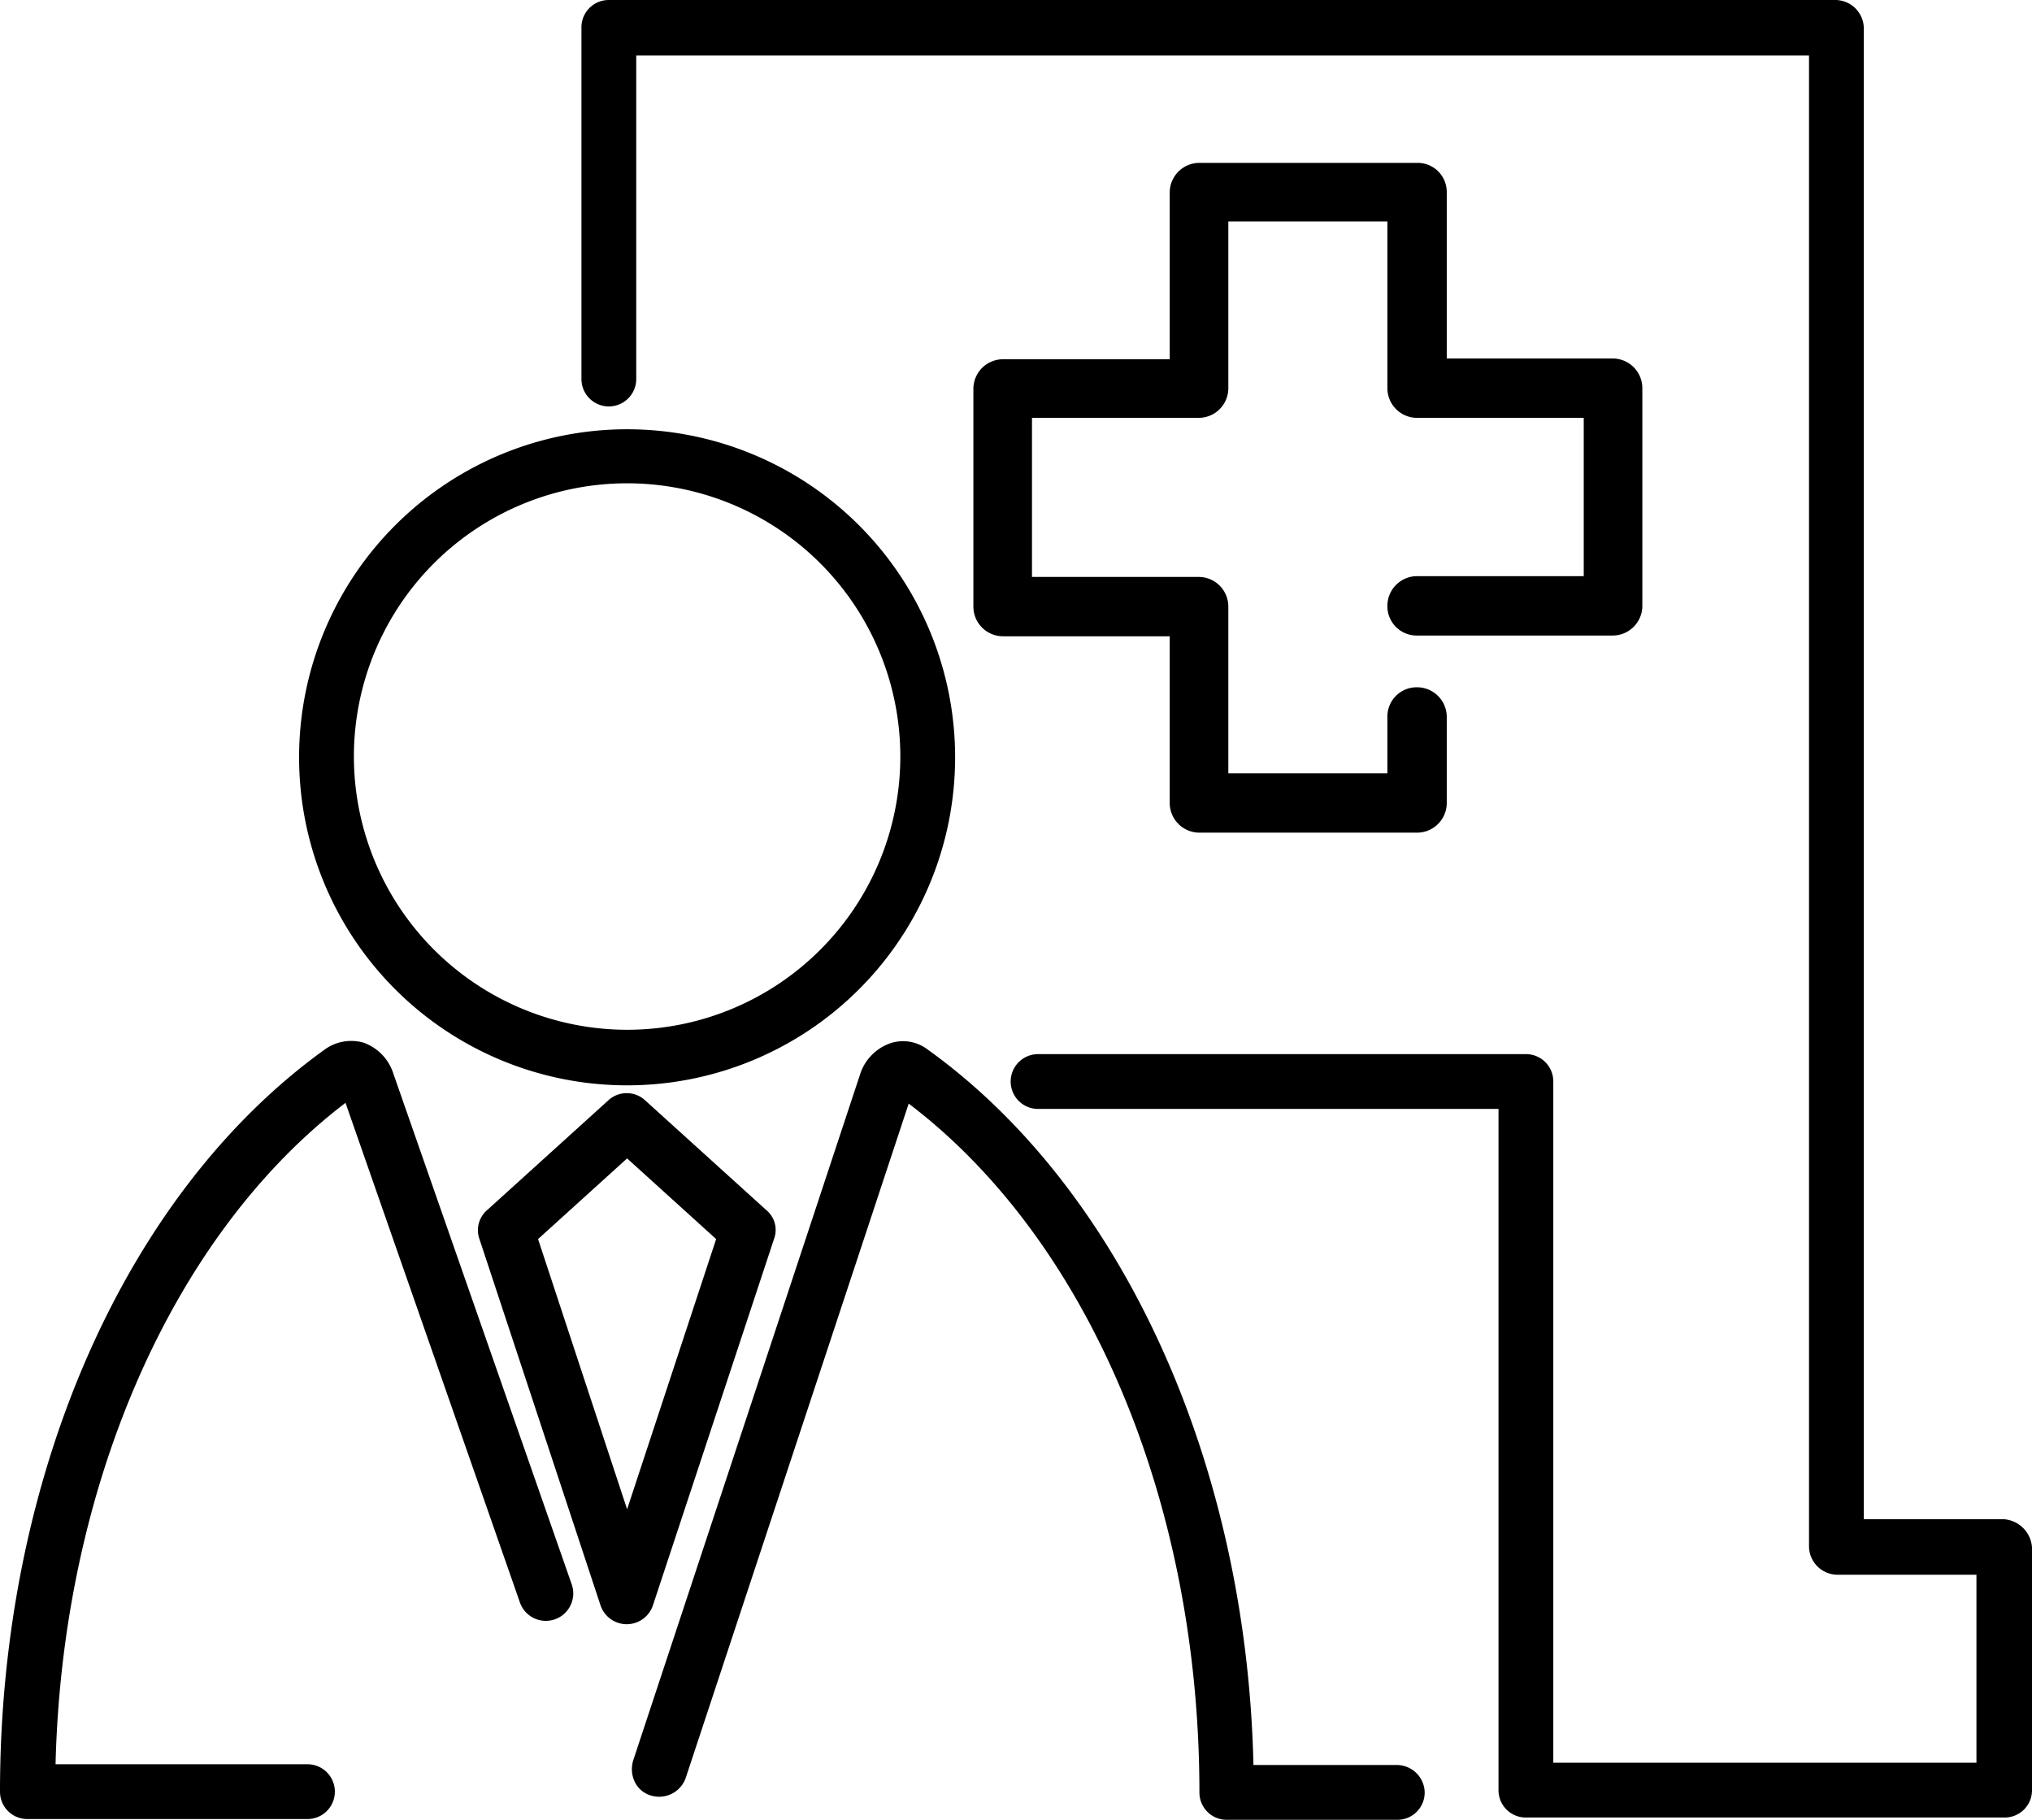
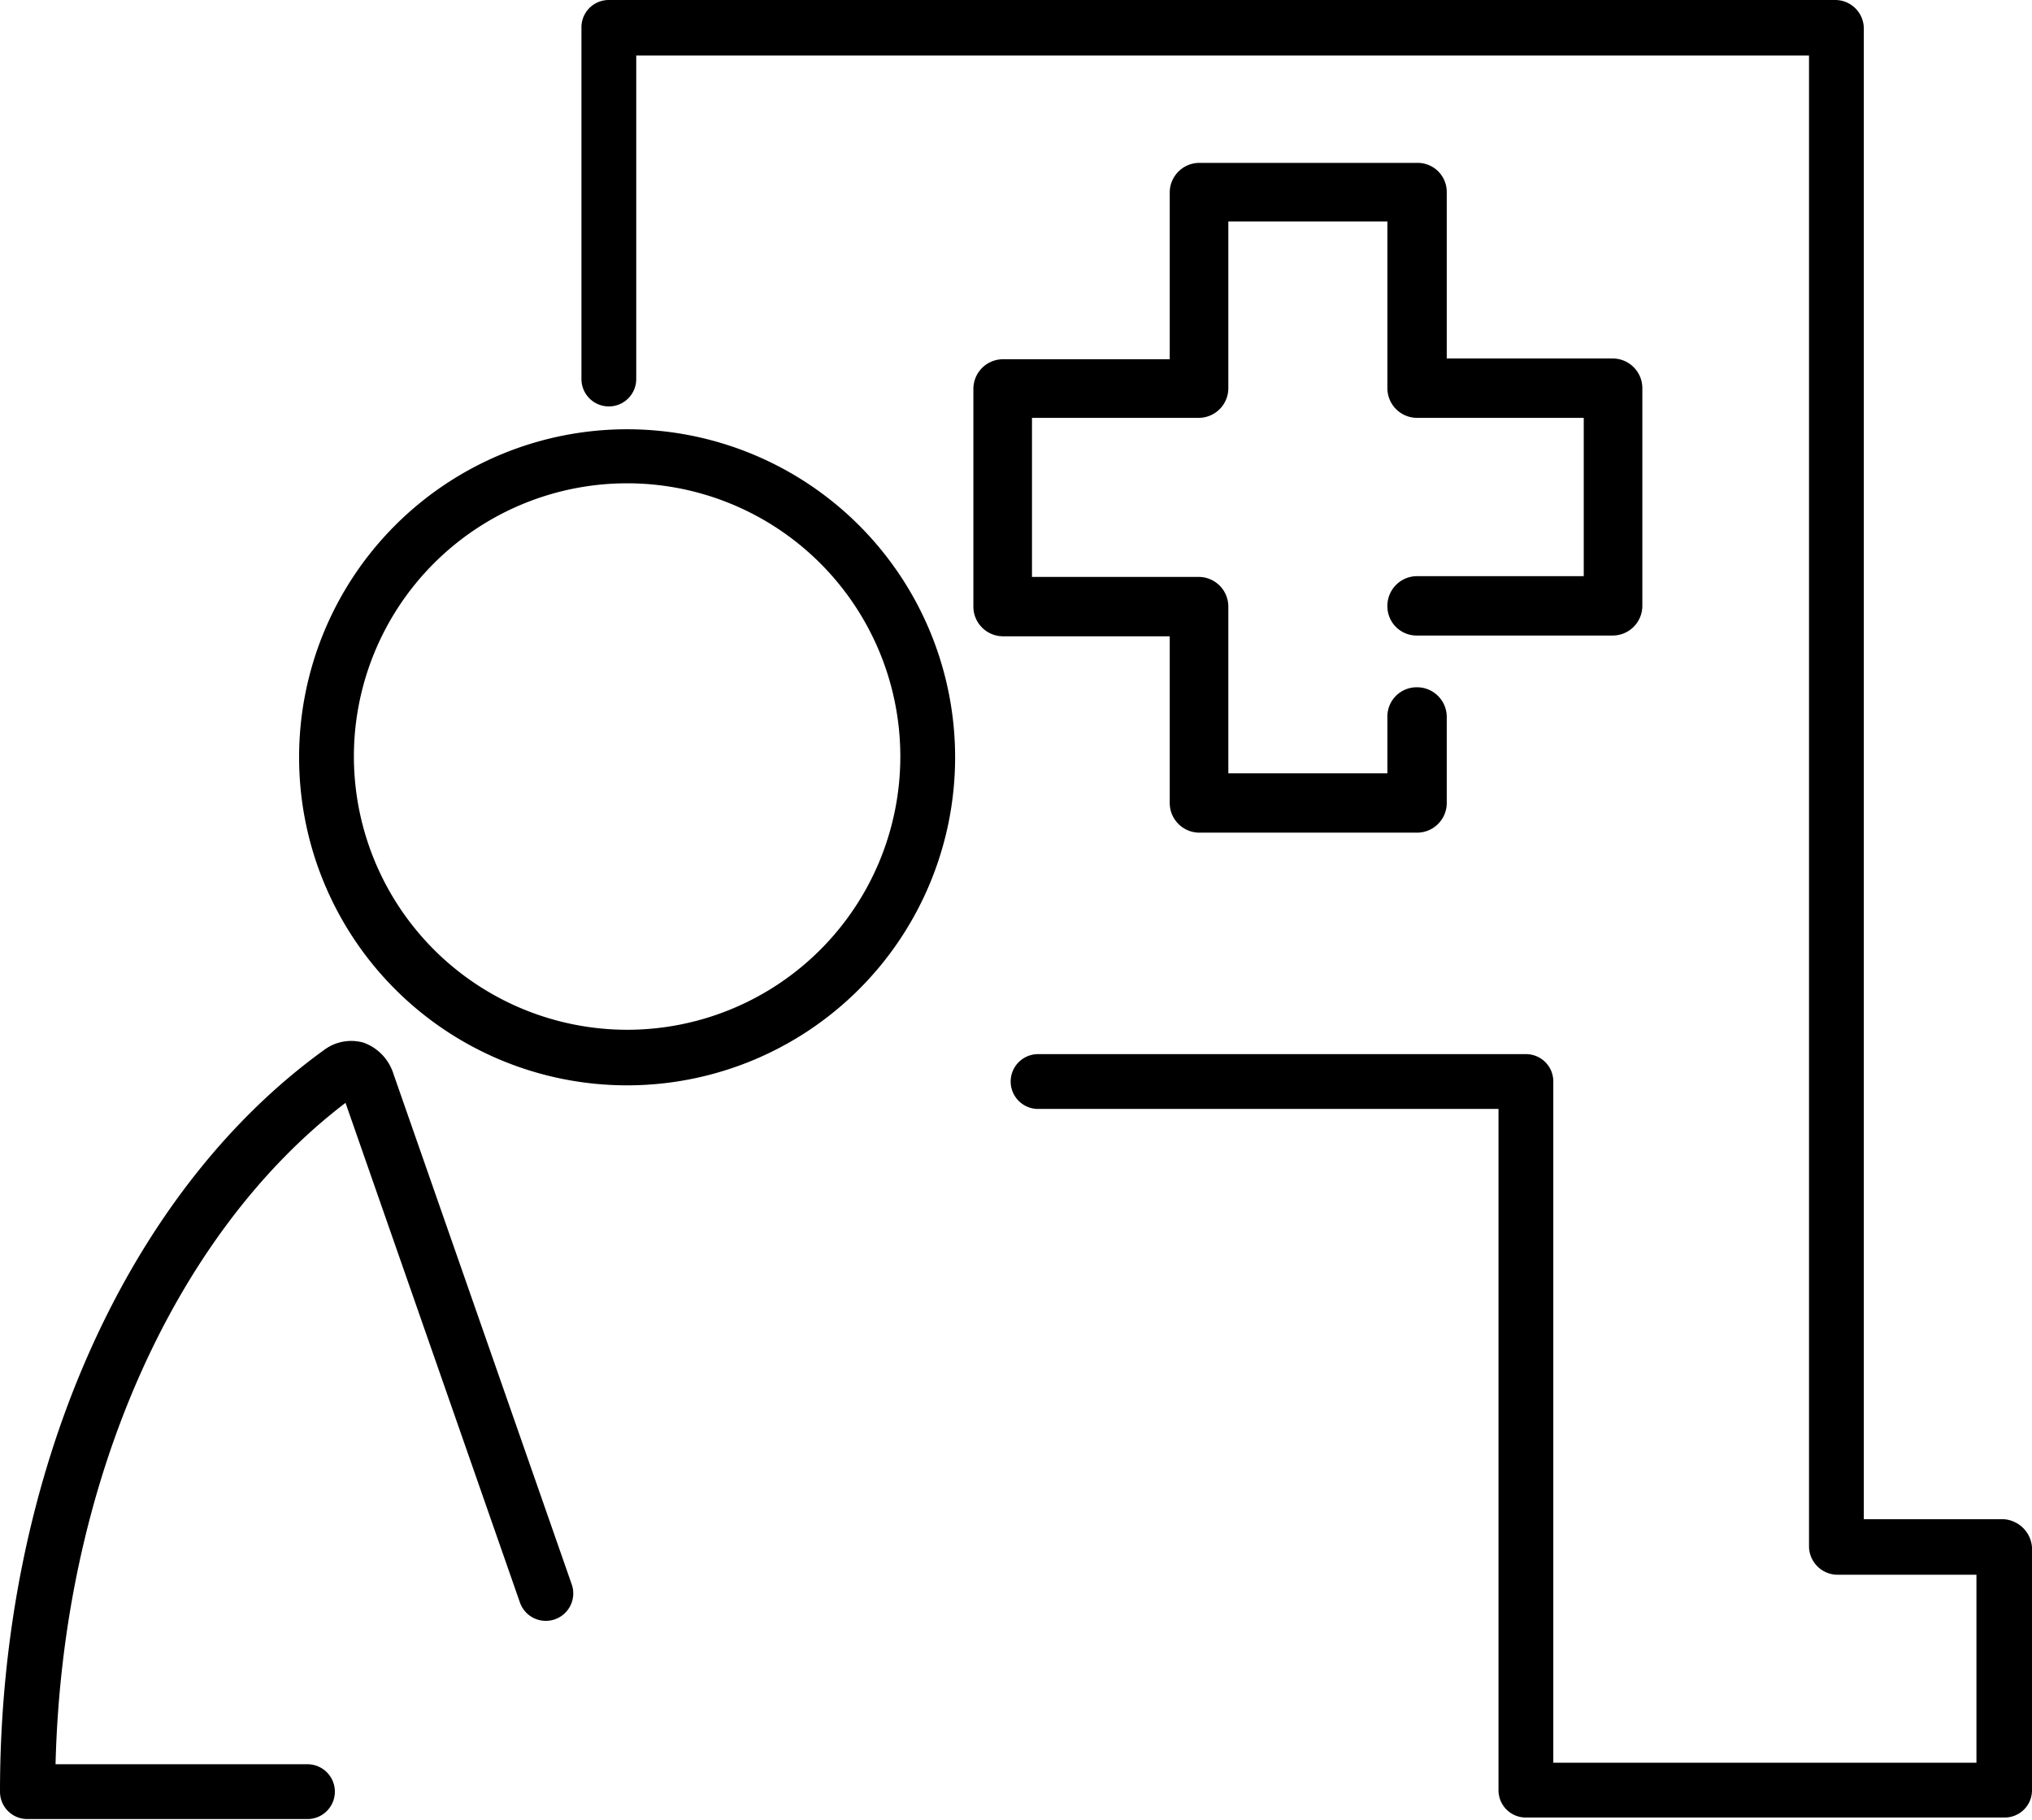
<svg xmlns="http://www.w3.org/2000/svg" width="267" height="239.1" viewBox="0 0 267 239.1">
  <g id="ico_medico-hospital" transform="translate(-1.9 -29.6)">
    <path id="Caminho_1" data-name="Caminho 1" d="M188.1,51H159.5a3.9,3.9,0,0,0-3.9,3.9V76.8H133.7a3.9,3.9,0,0,0-3.9,3.9v28.6a3.9,3.9,0,0,0,3.9,3.9h21.9v21.9a3.9,3.9,0,0,0,3.9,3.9h28.6a3.9,3.9,0,0,0,3.9-3.9V123.8a3.9,3.9,0,0,0-3.9-3.9,3.842,3.842,0,0,0-3.9,3.9v7.4H163.3V109.3a3.9,3.9,0,0,0-3.9-3.9H137.5V84.5h21.9a3.9,3.9,0,0,0,3.9-3.9V58.7h20.9V80.6a3.9,3.9,0,0,0,3.9,3.9H210v20.8H188.1a3.9,3.9,0,0,0-3.9,3.9,3.842,3.842,0,0,0,3.9,3.9h25.7a3.9,3.9,0,0,0,3.9-3.9V80.6a3.9,3.9,0,0,0-3.9-3.9H192V54.8A3.821,3.821,0,0,0,188.1,51Z" fill="#000" />
    <path id="Caminho_2" data-name="Caminho 2" d="M265.1,229.2H246.8V33.3a3.757,3.757,0,0,0-3.7-3.7H81.9a3.585,3.585,0,0,0-3.6,3.6V79.4a3.6,3.6,0,0,0,7.2,0V36.9H239.6V232.8a3.757,3.757,0,0,0,3.7,3.7h18.3v24.7H206V171.7a3.585,3.585,0,0,0-3.6-3.6H138.3a3.6,3.6,0,0,0,0,7.2h60.5v89.5a3.585,3.585,0,0,0,3.6,3.6h62.9a3.585,3.585,0,0,0,3.6-3.6V232.9A3.991,3.991,0,0,0,265.1,229.2Z" fill="#000" />
    <path id="Caminho_3" data-name="Caminho 3" d="M84.3,172.2a43.1,43.1,0,1,0-43.1-43.1A43.1,43.1,0,0,0,84.3,172.2ZM48.4,129a35.9,35.9,0,1,1,35.9,35.9A35.935,35.935,0,0,1,48.4,129Z" fill="#000" />
    <path id="Caminho_4" data-name="Caminho 4" d="M53.6,170.7a6.382,6.382,0,0,0-3.9-4.1,5.933,5.933,0,0,0-5,.8C18.3,186.3,1.9,223.7,1.9,265a3.585,3.585,0,0,0,3.6,3.6H42.3a3.6,3.6,0,0,0,0-7.2H9.2c.9-36.6,15.4-69.6,38.1-86.9l22.9,65.6a3.606,3.606,0,1,0,6.8-2.4Z" fill="#000" />
-     <path id="Caminho_5" data-name="Caminho 5" d="M185.4,261.5H166.6c-.9-39.8-17.3-75.7-42.8-94a5.318,5.318,0,0,0-5-.8,6.382,6.382,0,0,0-3.9,4.1L85.1,260.9a3.892,3.892,0,0,0,.2,2.8,3.412,3.412,0,0,0,2.1,1.8,3.7,3.7,0,0,0,4.6-2.3l29.3-88.6c23.6,17.9,38.2,52.4,38.2,90.5a3.585,3.585,0,0,0,3.6,3.6h22.4a3.585,3.585,0,0,0,3.6-3.6A3.671,3.671,0,0,0,185.4,261.5Z" fill="#000" />
-     <path id="Caminho_6" data-name="Caminho 6" d="M87.7,240.5l15.9-48.1a3.387,3.387,0,0,0-1-3.8L86.7,174.2a3.566,3.566,0,0,0-4.9,0L65.9,188.6a3.473,3.473,0,0,0-1,3.8l15.9,48.1a3.63,3.63,0,0,0,6.9,0ZM96,192.4,84.3,227.9,72.6,192.4l11.7-10.6Z" fill="#000" />
  </g>
</svg>